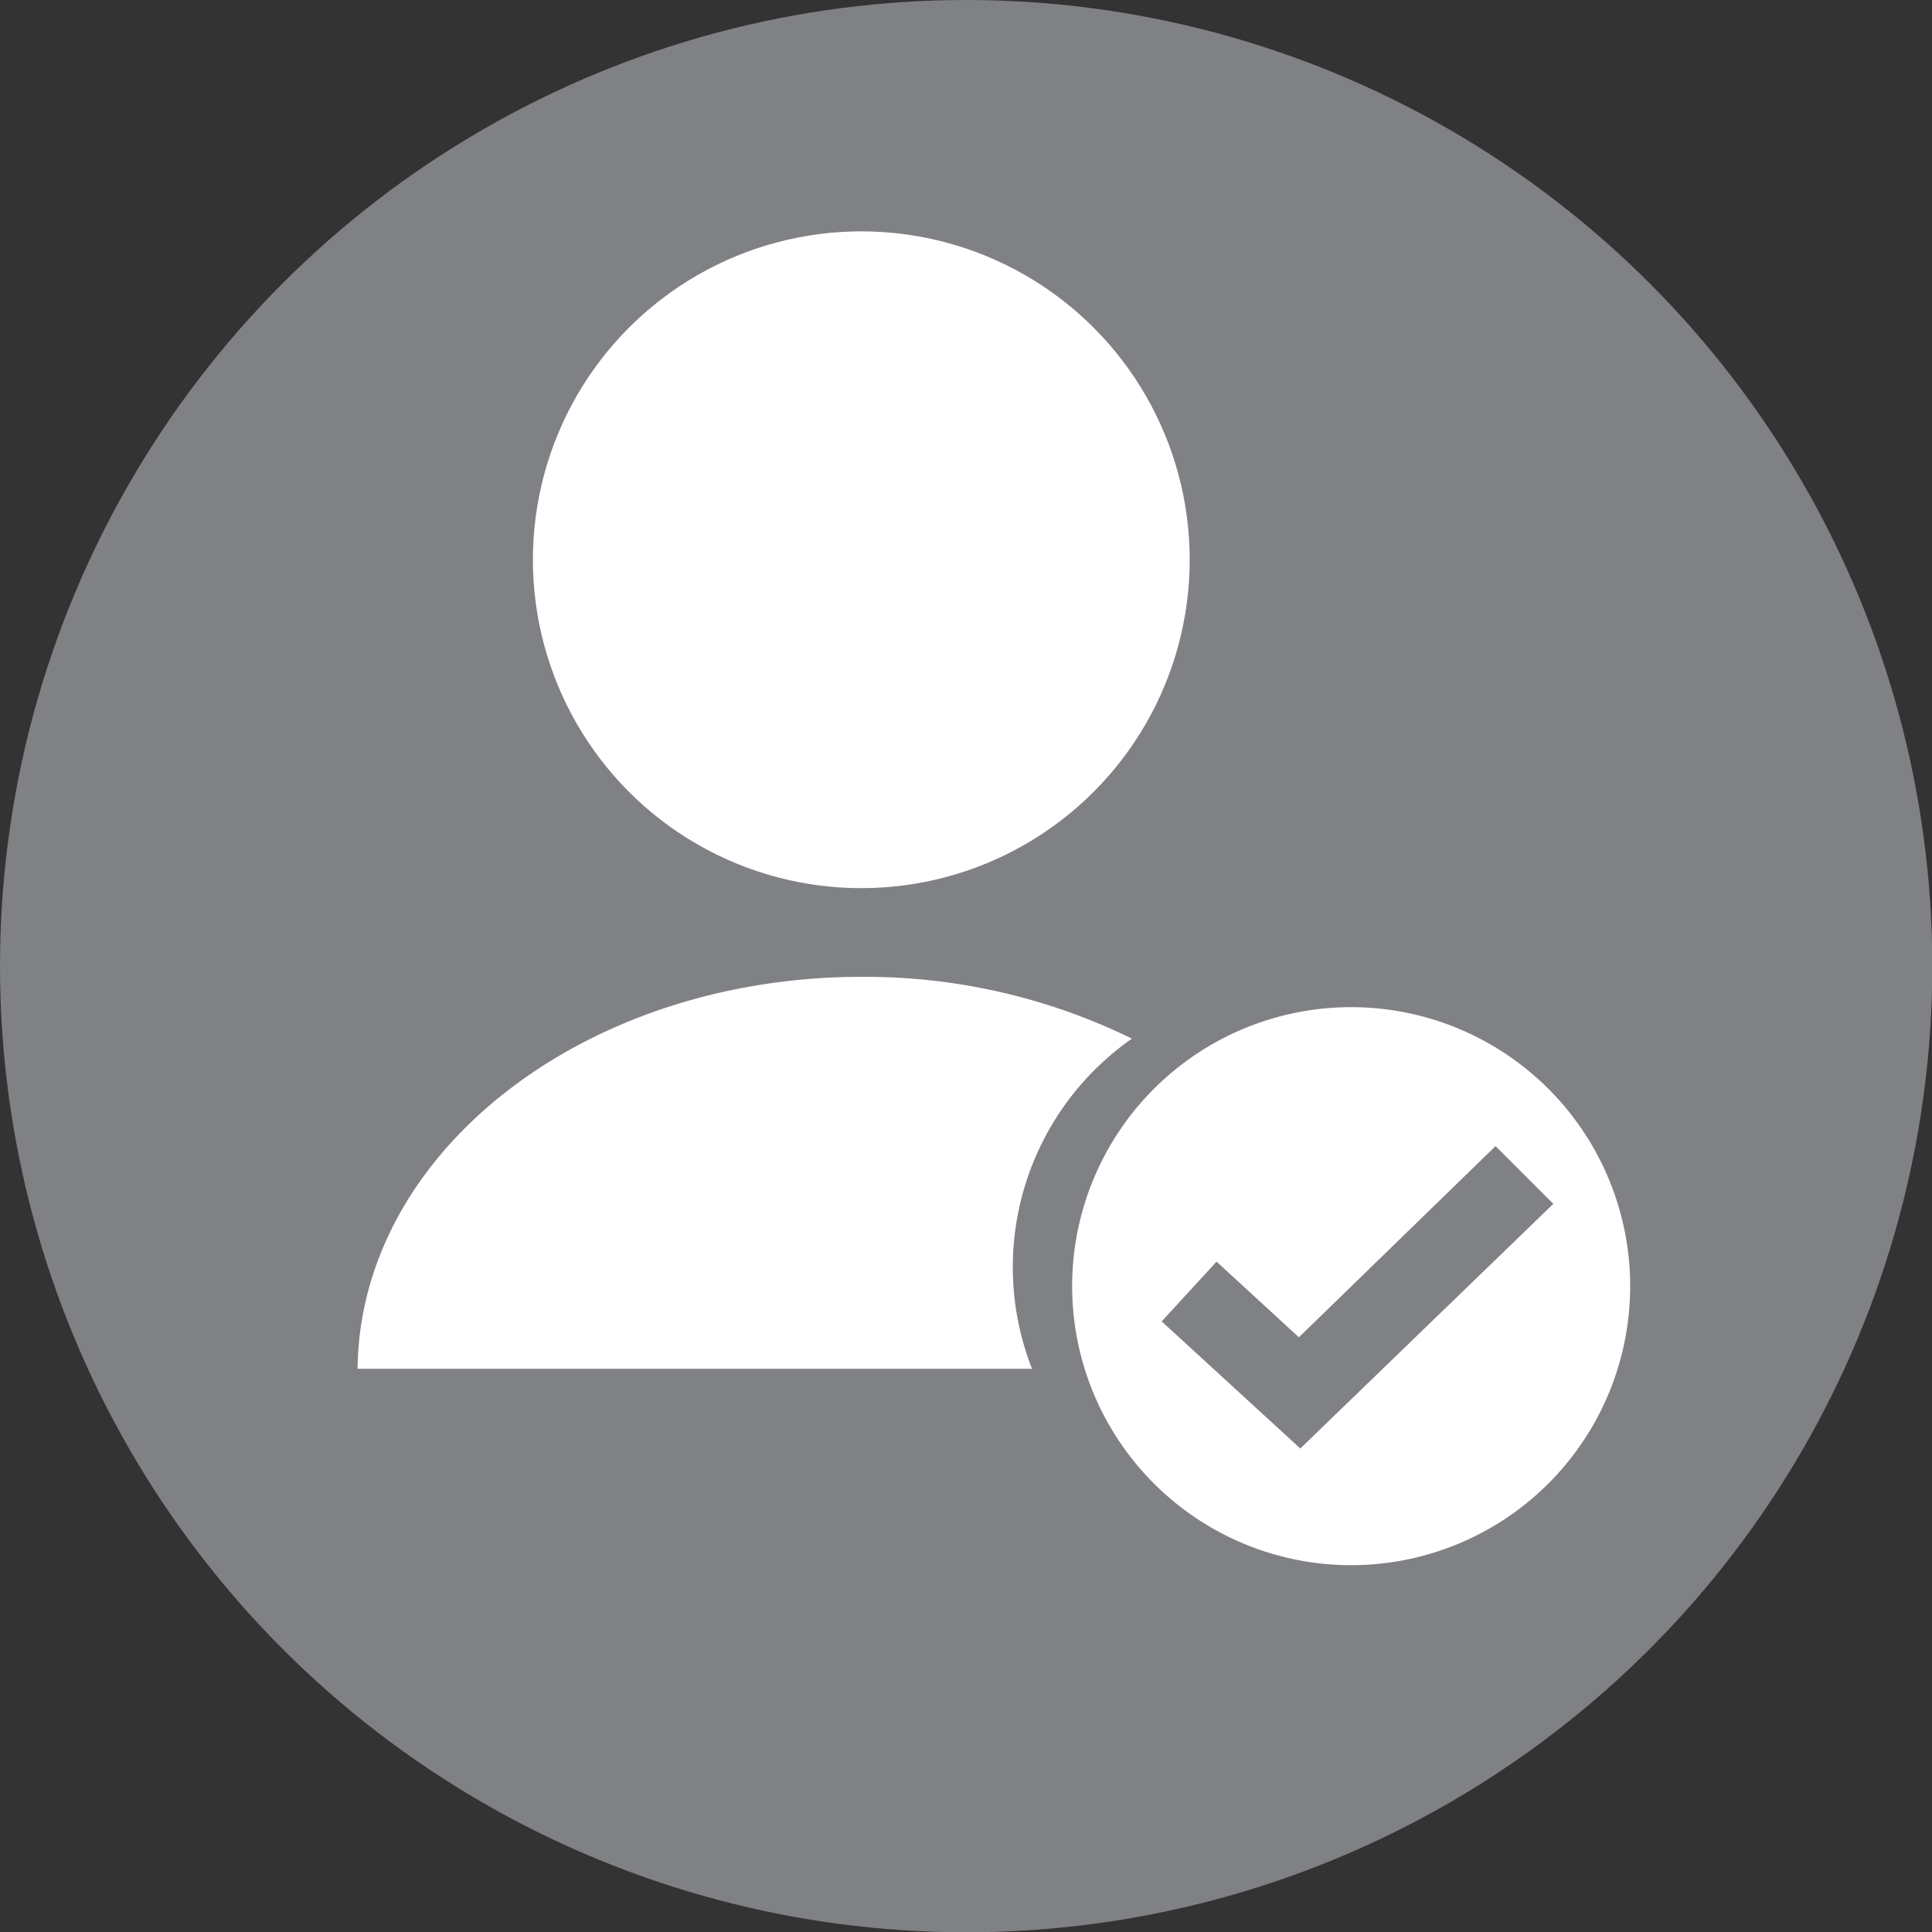
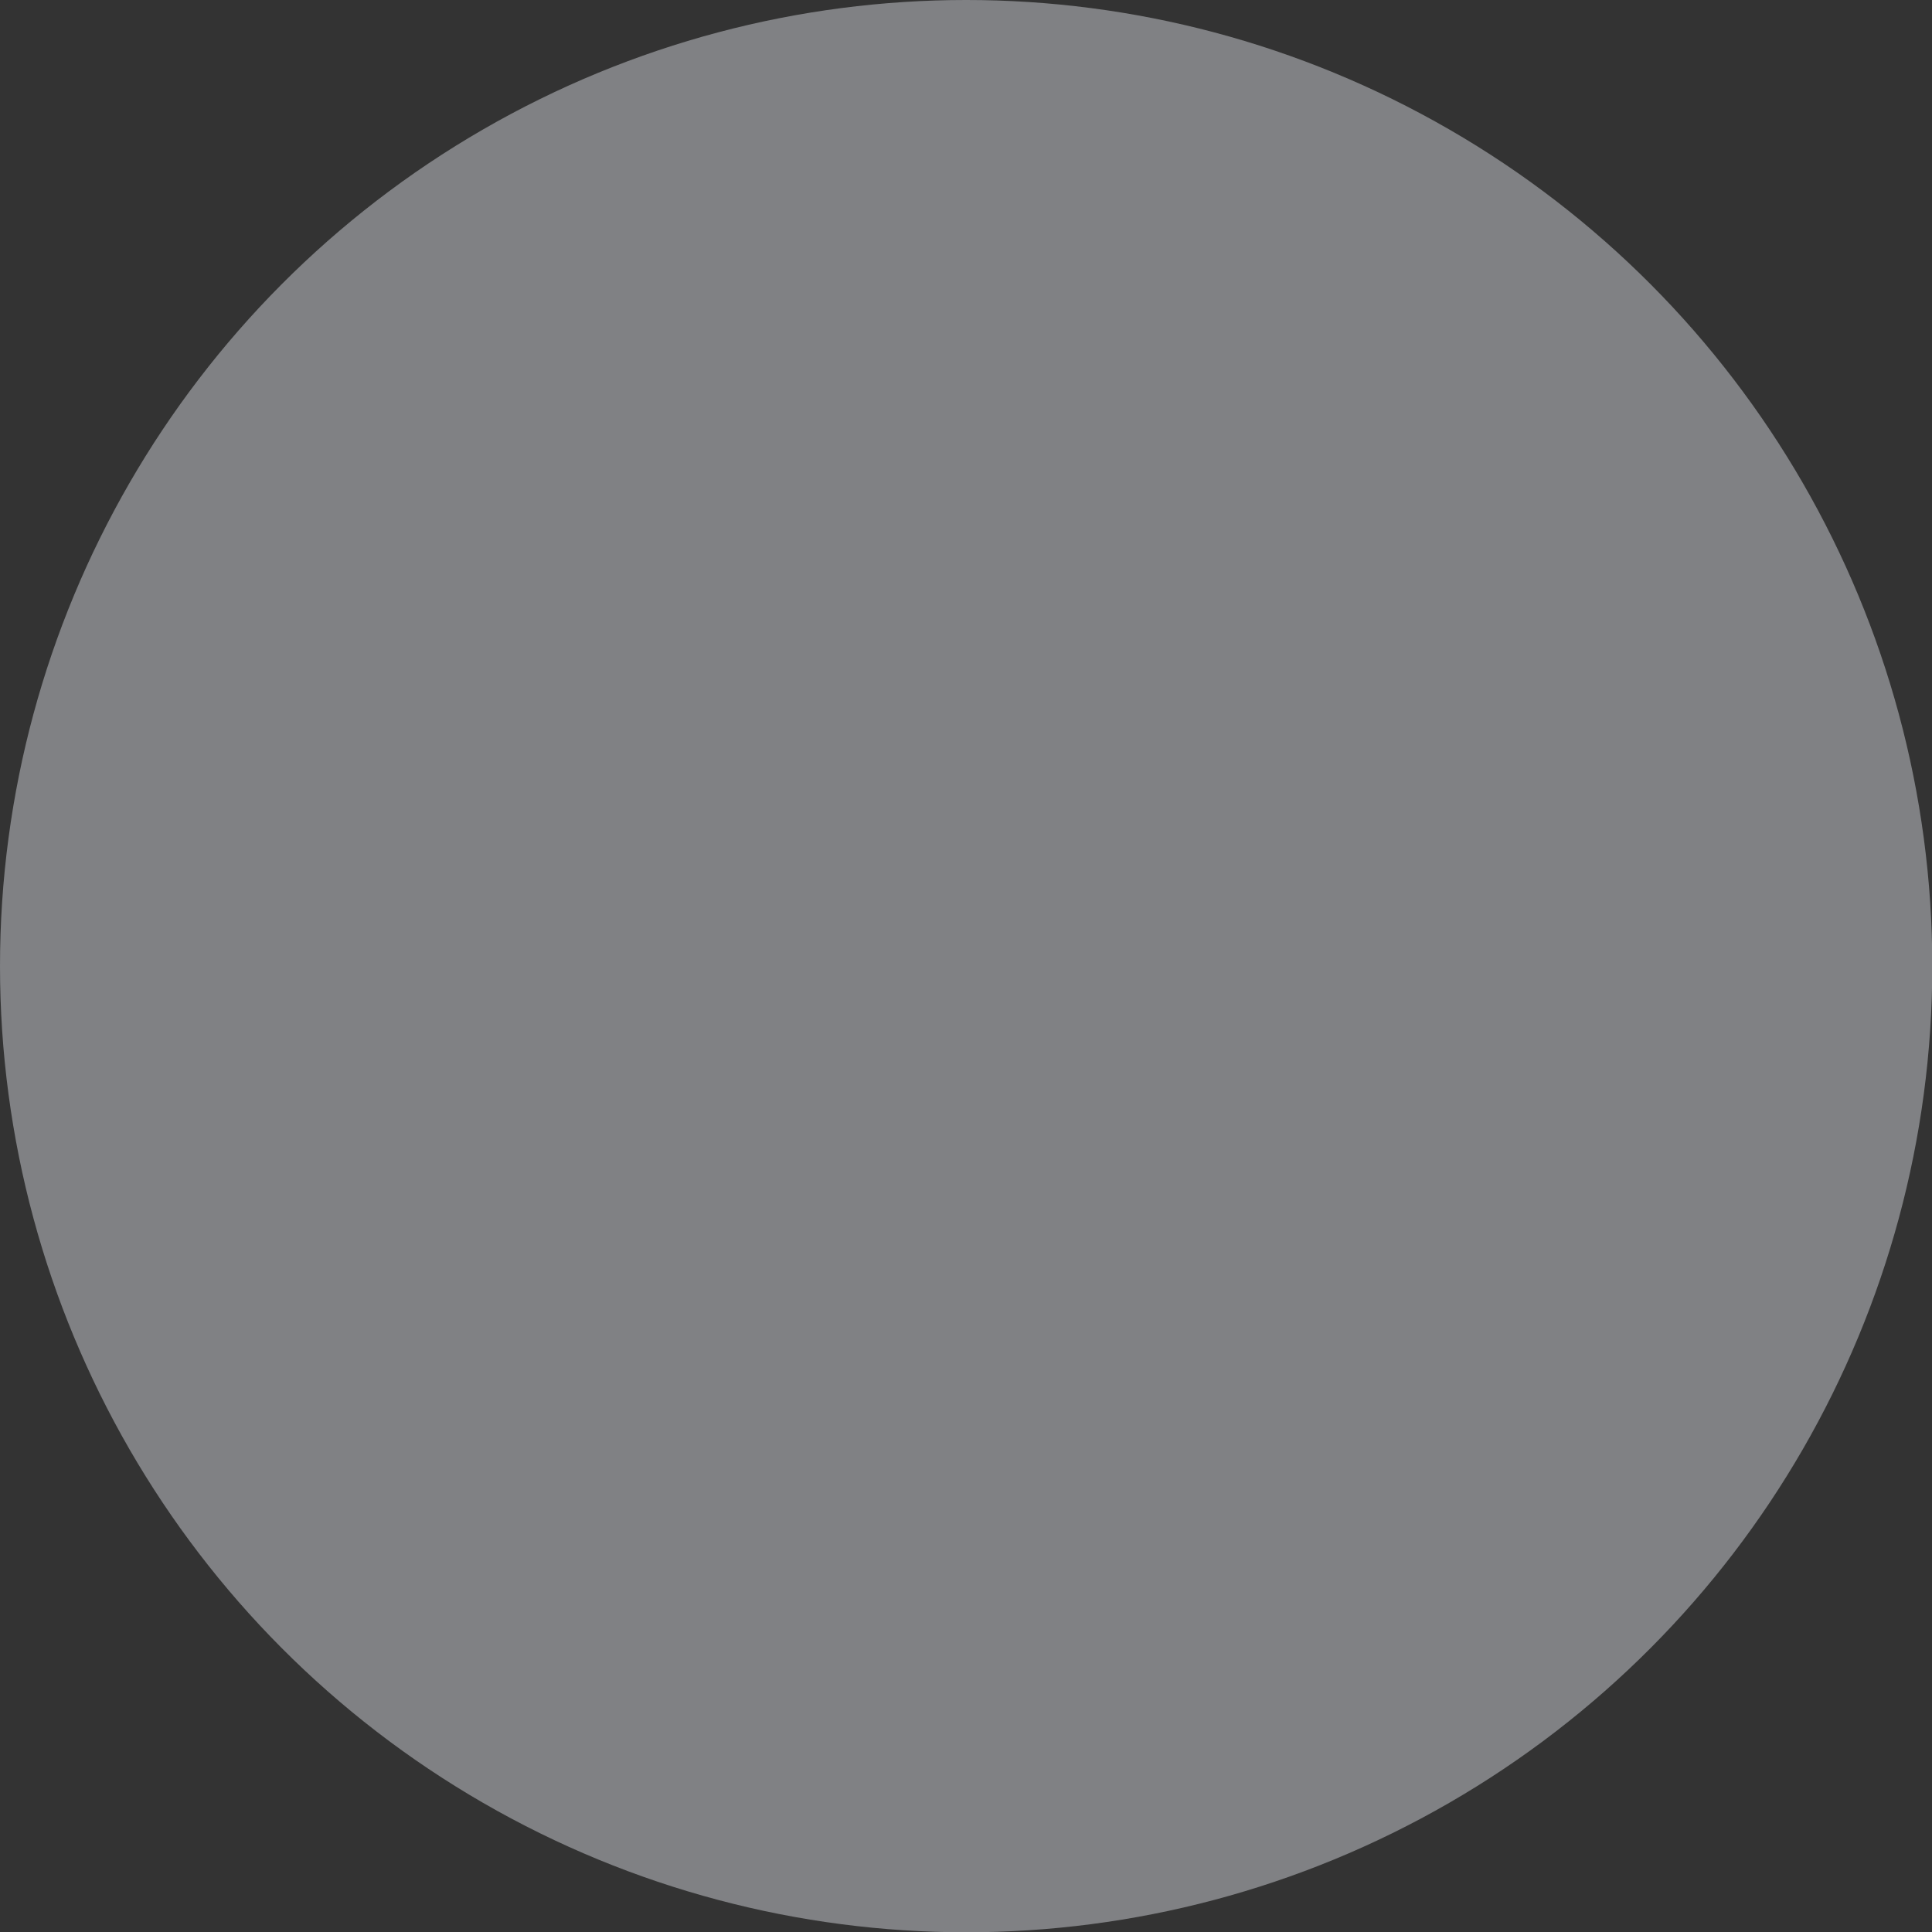
<svg xmlns="http://www.w3.org/2000/svg" imported-by="M21194" id="Layer_1" data-name="Layer 1" viewBox="0 0 66.89 66.89">
  <rect x="0" y="0" width="66.89" height="66.89" fill="#333333" stroke="none" />
  <defs>
    <style>.cls-1{fill:#808184;}.cls-2{fill:#fff;}</style>
  </defs>
  <title>authentication-gray</title>
  <circle class="cls-1" cx="33.45" cy="33.45" r="33.45" />
-   <circle class="cls-2" cx="29.82" cy="19.38" r="11.37" />
-   <path class="cls-2" d="M445.33,136.9a21,21,0,0,0-9.36-2.14c-9.59,0-17.37,6.06-17.45,13.57h23.35a9.65,9.65,0,0,1,3.46-11.43Z" transform="translate(-406.14 -100.94)" />
-   <path class="cls-2" d="M452.92,135.81a9.66,9.66,0,1,0,9.66,9.66A9.66,9.66,0,0,0,452.92,135.81Zm-1.76,15.28-4.8-4.4,1.9-2.07,2.85,2.62,6.81-6.62,2,2Z" transform="translate(-406.14 -100.94)" />
</svg>